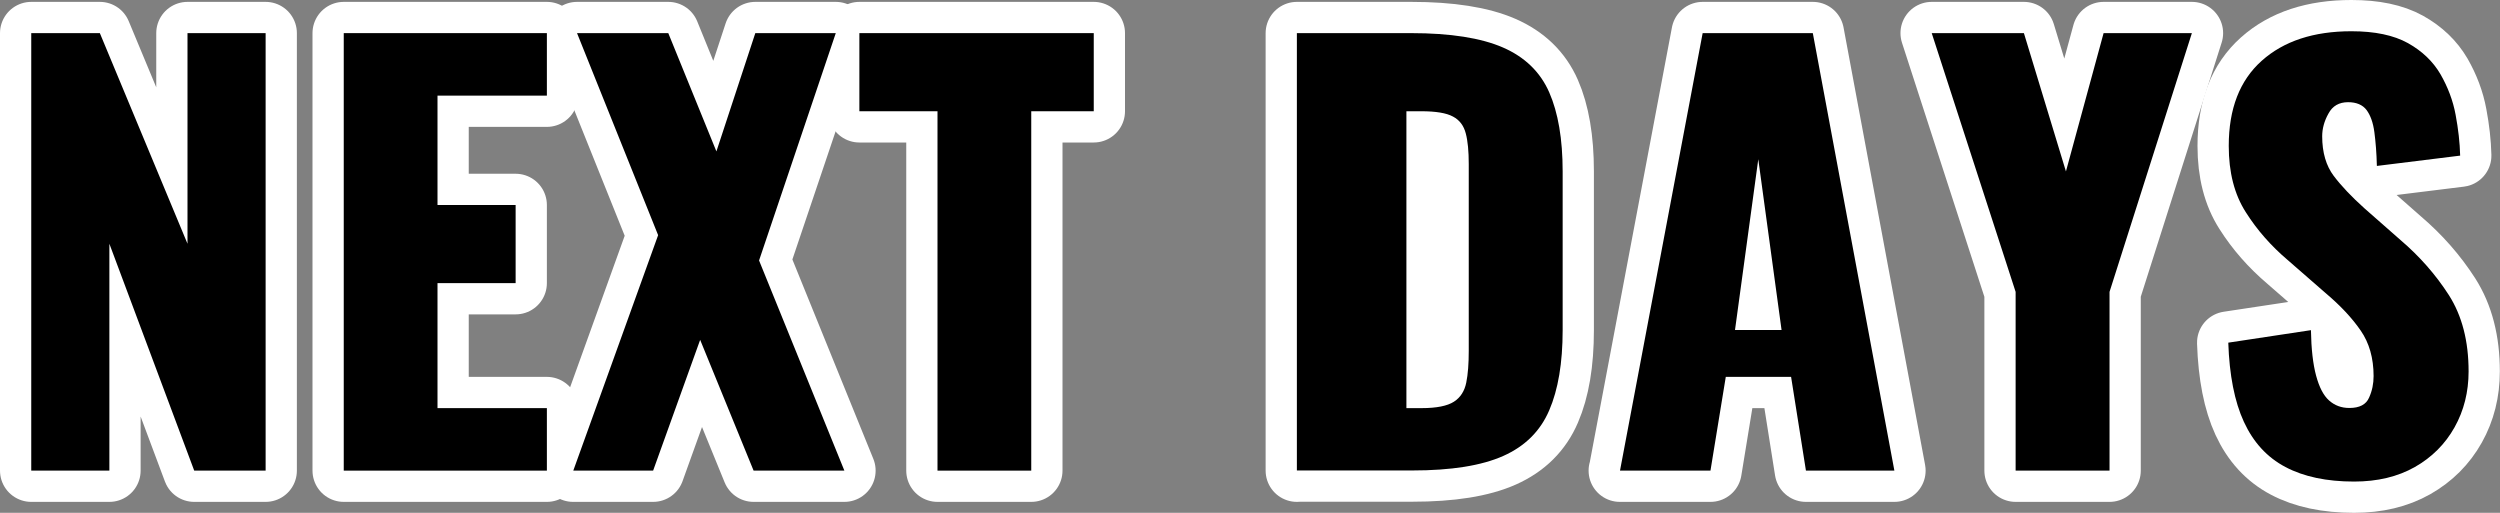
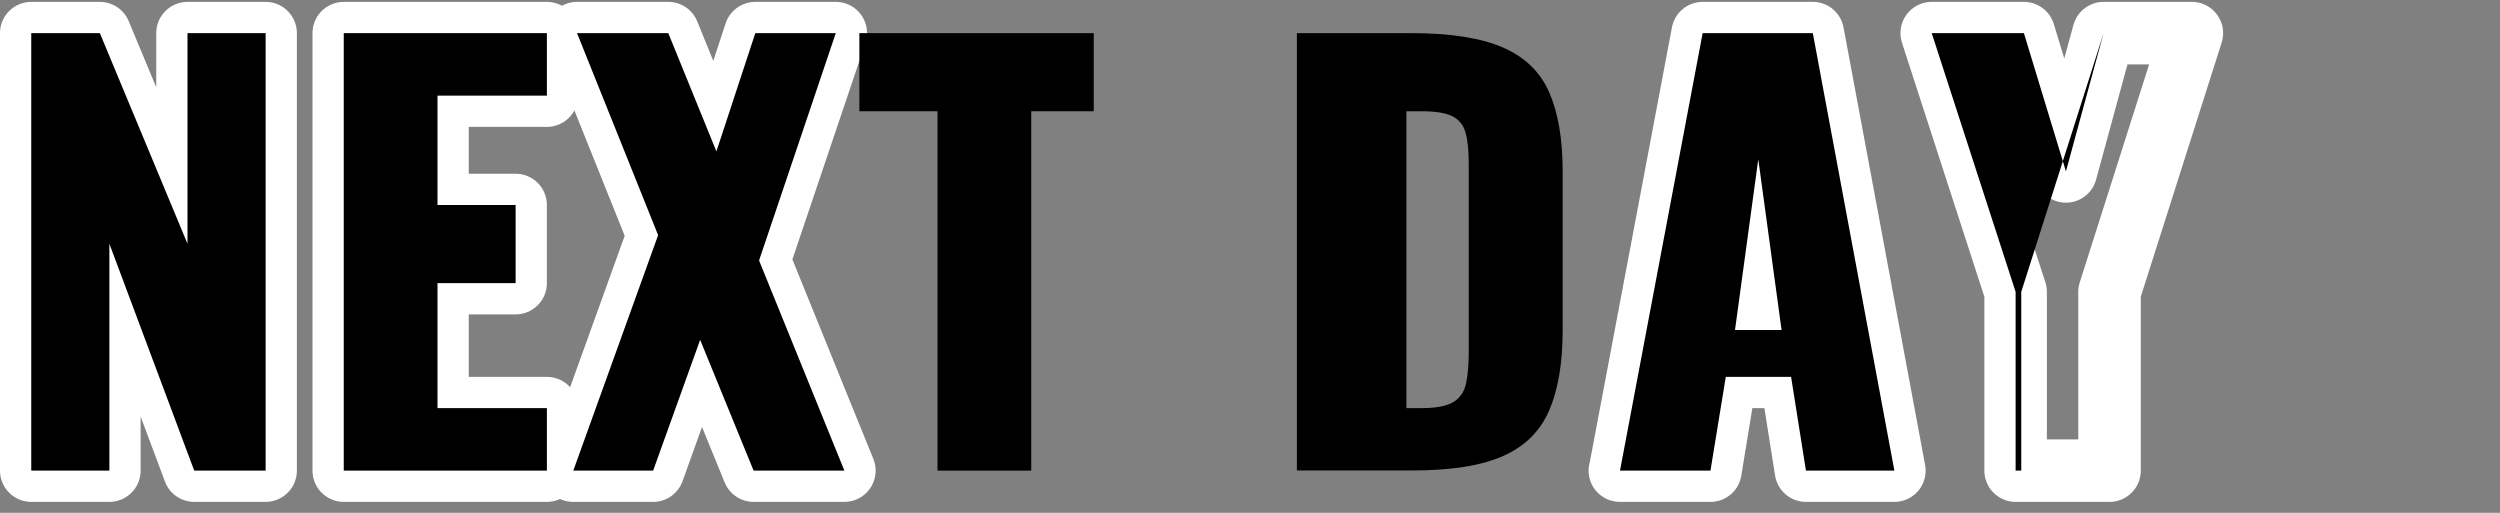
<svg xmlns="http://www.w3.org/2000/svg" id="_レイヤー_2" data-name="レイヤー 2" width="160" height="32.82" viewBox="0 0 160 32.82">
  <rect x="0" y="0" width="160" height="32.82" fill="#808080" stroke="none" />
  <defs>
    <style>
      .cls-1 {
        fill: none;
        stroke: #fff;
        stroke-linecap: round;
        stroke-linejoin: round;
        stroke-width: 4px;
      }
    </style>
  </defs>
  <g id="_レイヤー_1-2" data-name="レイヤー 1">
    <g>
      <g>
        <path class="cls-1" d="m2,30.12V2.12h4.39l5.61,13.48V2.12h5v28h-4.57l-5.43-14.52v14.52H2Z" />
        <path class="cls-1" d="m22,30.12V2.12h13v4h-7v7h5v5h-5v8h7v4h-13Z" />
        <path class="cls-1" d="m36.69,30.12l5.43-15.07-5.19-12.93h5.84l3.08,7.57,2.49-7.57h5.15l-4.91,14.55,5.46,13.45h-5.81l-3.42-8.37-3.01,8.37h-5.12Z" />
-         <path class="cls-1" d="m60,30.12V7.12h-5V2.12h15v5h-4v23h-6Z" />
-         <path class="cls-1" d="m83,30.12V2.12h7.31c2.52,0,4.48.31,5.88.92,1.4.61,2.39,1.57,2.96,2.87.57,1.3.86,2.99.86,5.06v10.16c0,2.1-.29,3.81-.86,5.13-.57,1.33-1.55,2.3-2.94,2.92-1.39.62-3.33.93-5.83.93h-7.38Zm7-4h.98c.96,0,1.65-.14,2.07-.41.42-.27.68-.68.79-1.22.11-.54.16-1.22.16-2.03v-11.96c0-.81-.06-1.47-.19-1.96-.13-.5-.4-.86-.82-1.08-.42-.23-1.1-.34-2.03-.34h-.95v19Z" />
        <path class="cls-1" d="m103.68,30.12l5.29-28h7.05l5.22,28h-5.66l-.95-6h-4.18l-.98,6h-5.8Zm7.36-9h2.98l-1.49-10.93-1.49,10.93Z" />
        <path class="cls-1" d="m129,30.12v-11.44l-5.37-16.56h5.9l2.69,8.85,2.41-8.85h5.65l-5.27,16.56v11.44h-6Z" />
-         <path class="cls-1" d="m150.66,30.82c-1.75,0-3.22-.31-4.39-.93-1.18-.62-2.06-1.59-2.66-2.89-.6-1.3-.93-2.99-1-5.07l5.29-.8c.02,1.2.13,2.17.33,2.91.2.74.47,1.27.83,1.59.36.32.79.48,1.3.48.65,0,1.07-.22,1.26-.66.2-.44.29-.9.29-1.38,0-1.15-.28-2.13-.83-2.92-.55-.8-1.3-1.6-2.25-2.4l-2.42-2.11c-1.06-.9-1.96-1.92-2.68-3.06-.73-1.14-1.09-2.55-1.09-4.24,0-2.38.7-4.19,2.11-5.45,1.41-1.26,3.32-1.89,5.74-1.89,1.5,0,2.7.25,3.62.76.91.51,1.6,1.17,2.08,1.99.47.82.8,1.68.97,2.6.17.91.27,1.78.29,2.61l-5.33.66c-.02-.83-.08-1.55-.16-2.16-.08-.61-.25-1.08-.5-1.42-.25-.33-.65-.5-1.18-.5-.58,0-1,.24-1.26.73-.27.48-.4.97-.4,1.45,0,1.04.25,1.89.74,2.54.5.66,1.15,1.34,1.95,2.06l2.32,2.04c1.22,1.04,2.25,2.21,3.1,3.53.84,1.32,1.26,2.94,1.26,4.88,0,1.31-.3,2.51-.9,3.58-.6,1.07-1.45,1.92-2.54,2.54-1.1.62-2.39.93-3.89.93Z" />
      </g>
      <g>
        <path d="m2,30.12V2.12h4.39l5.61,13.48V2.12h5v28h-4.57l-5.43-14.52v14.52H2Z" />
        <path d="m22,30.12V2.12h13v4h-7v7h5v5h-5v8h7v4h-13Z" />
        <path d="m36.69,30.12l5.43-15.07-5.19-12.93h5.84l3.08,7.57,2.49-7.57h5.15l-4.91,14.55,5.46,13.45h-5.81l-3.42-8.37-3.01,8.37h-5.12Z" />
        <path d="m60,30.12V7.12h-5V2.12h15v5h-4v23h-6Z" />
        <path d="m83,30.12V2.12h7.31c2.52,0,4.48.31,5.88.92,1.4.61,2.39,1.57,2.96,2.87.57,1.3.86,2.99.86,5.06v10.16c0,2.1-.29,3.81-.86,5.13-.57,1.33-1.55,2.3-2.94,2.92-1.39.62-3.33.93-5.83.93h-7.38Zm7-4h.98c.96,0,1.65-.14,2.07-.41.42-.27.68-.68.79-1.22.11-.54.16-1.22.16-2.03v-11.96c0-.81-.06-1.47-.19-1.96-.13-.5-.4-.86-.82-1.08-.42-.23-1.1-.34-2.03-.34h-.95v19Z" />
        <path d="m103.68,30.12l5.29-28h7.05l5.22,28h-5.66l-.95-6h-4.18l-.98,6h-5.8Zm7.36-9h2.98l-1.49-10.93-1.49,10.93Z" />
-         <path d="m129,30.12v-11.44l-5.37-16.56h5.9l2.69,8.85,2.41-8.85h5.65l-5.27,16.56v11.44h-6Z" />
-         <path d="m150.66,30.82c-1.75,0-3.22-.31-4.39-.93-1.18-.62-2.06-1.59-2.66-2.89-.6-1.3-.93-2.99-1-5.07l5.29-.8c.02,1.2.13,2.17.33,2.91.2.74.47,1.27.83,1.59.36.32.79.48,1.3.48.65,0,1.07-.22,1.26-.66.2-.44.29-.9.29-1.38,0-1.15-.28-2.13-.83-2.92-.55-.8-1.3-1.6-2.25-2.4l-2.42-2.11c-1.06-.9-1.96-1.92-2.68-3.06-.73-1.14-1.09-2.55-1.09-4.24,0-2.38.7-4.19,2.11-5.45,1.41-1.26,3.32-1.89,5.74-1.89,1.5,0,2.7.25,3.62.76.91.51,1.6,1.17,2.08,1.99.47.82.8,1.68.97,2.6.17.91.27,1.78.29,2.61l-5.33.66c-.02-.83-.08-1.55-.16-2.16-.08-.61-.25-1.08-.5-1.42-.25-.33-.65-.5-1.18-.5-.58,0-1,.24-1.26.73-.27.48-.4.97-.4,1.45,0,1.04.25,1.89.74,2.54.5.66,1.15,1.34,1.95,2.06l2.32,2.04c1.22,1.04,2.25,2.21,3.1,3.53.84,1.32,1.26,2.94,1.26,4.88,0,1.31-.3,2.51-.9,3.58-.6,1.07-1.45,1.92-2.54,2.54-1.1.62-2.39.93-3.89.93Z" />
+         <path d="m129,30.12v-11.44l-5.37-16.56h5.9l2.69,8.85,2.41-8.85l-5.27,16.56v11.44h-6Z" />
      </g>
    </g>
  </g>
</svg>